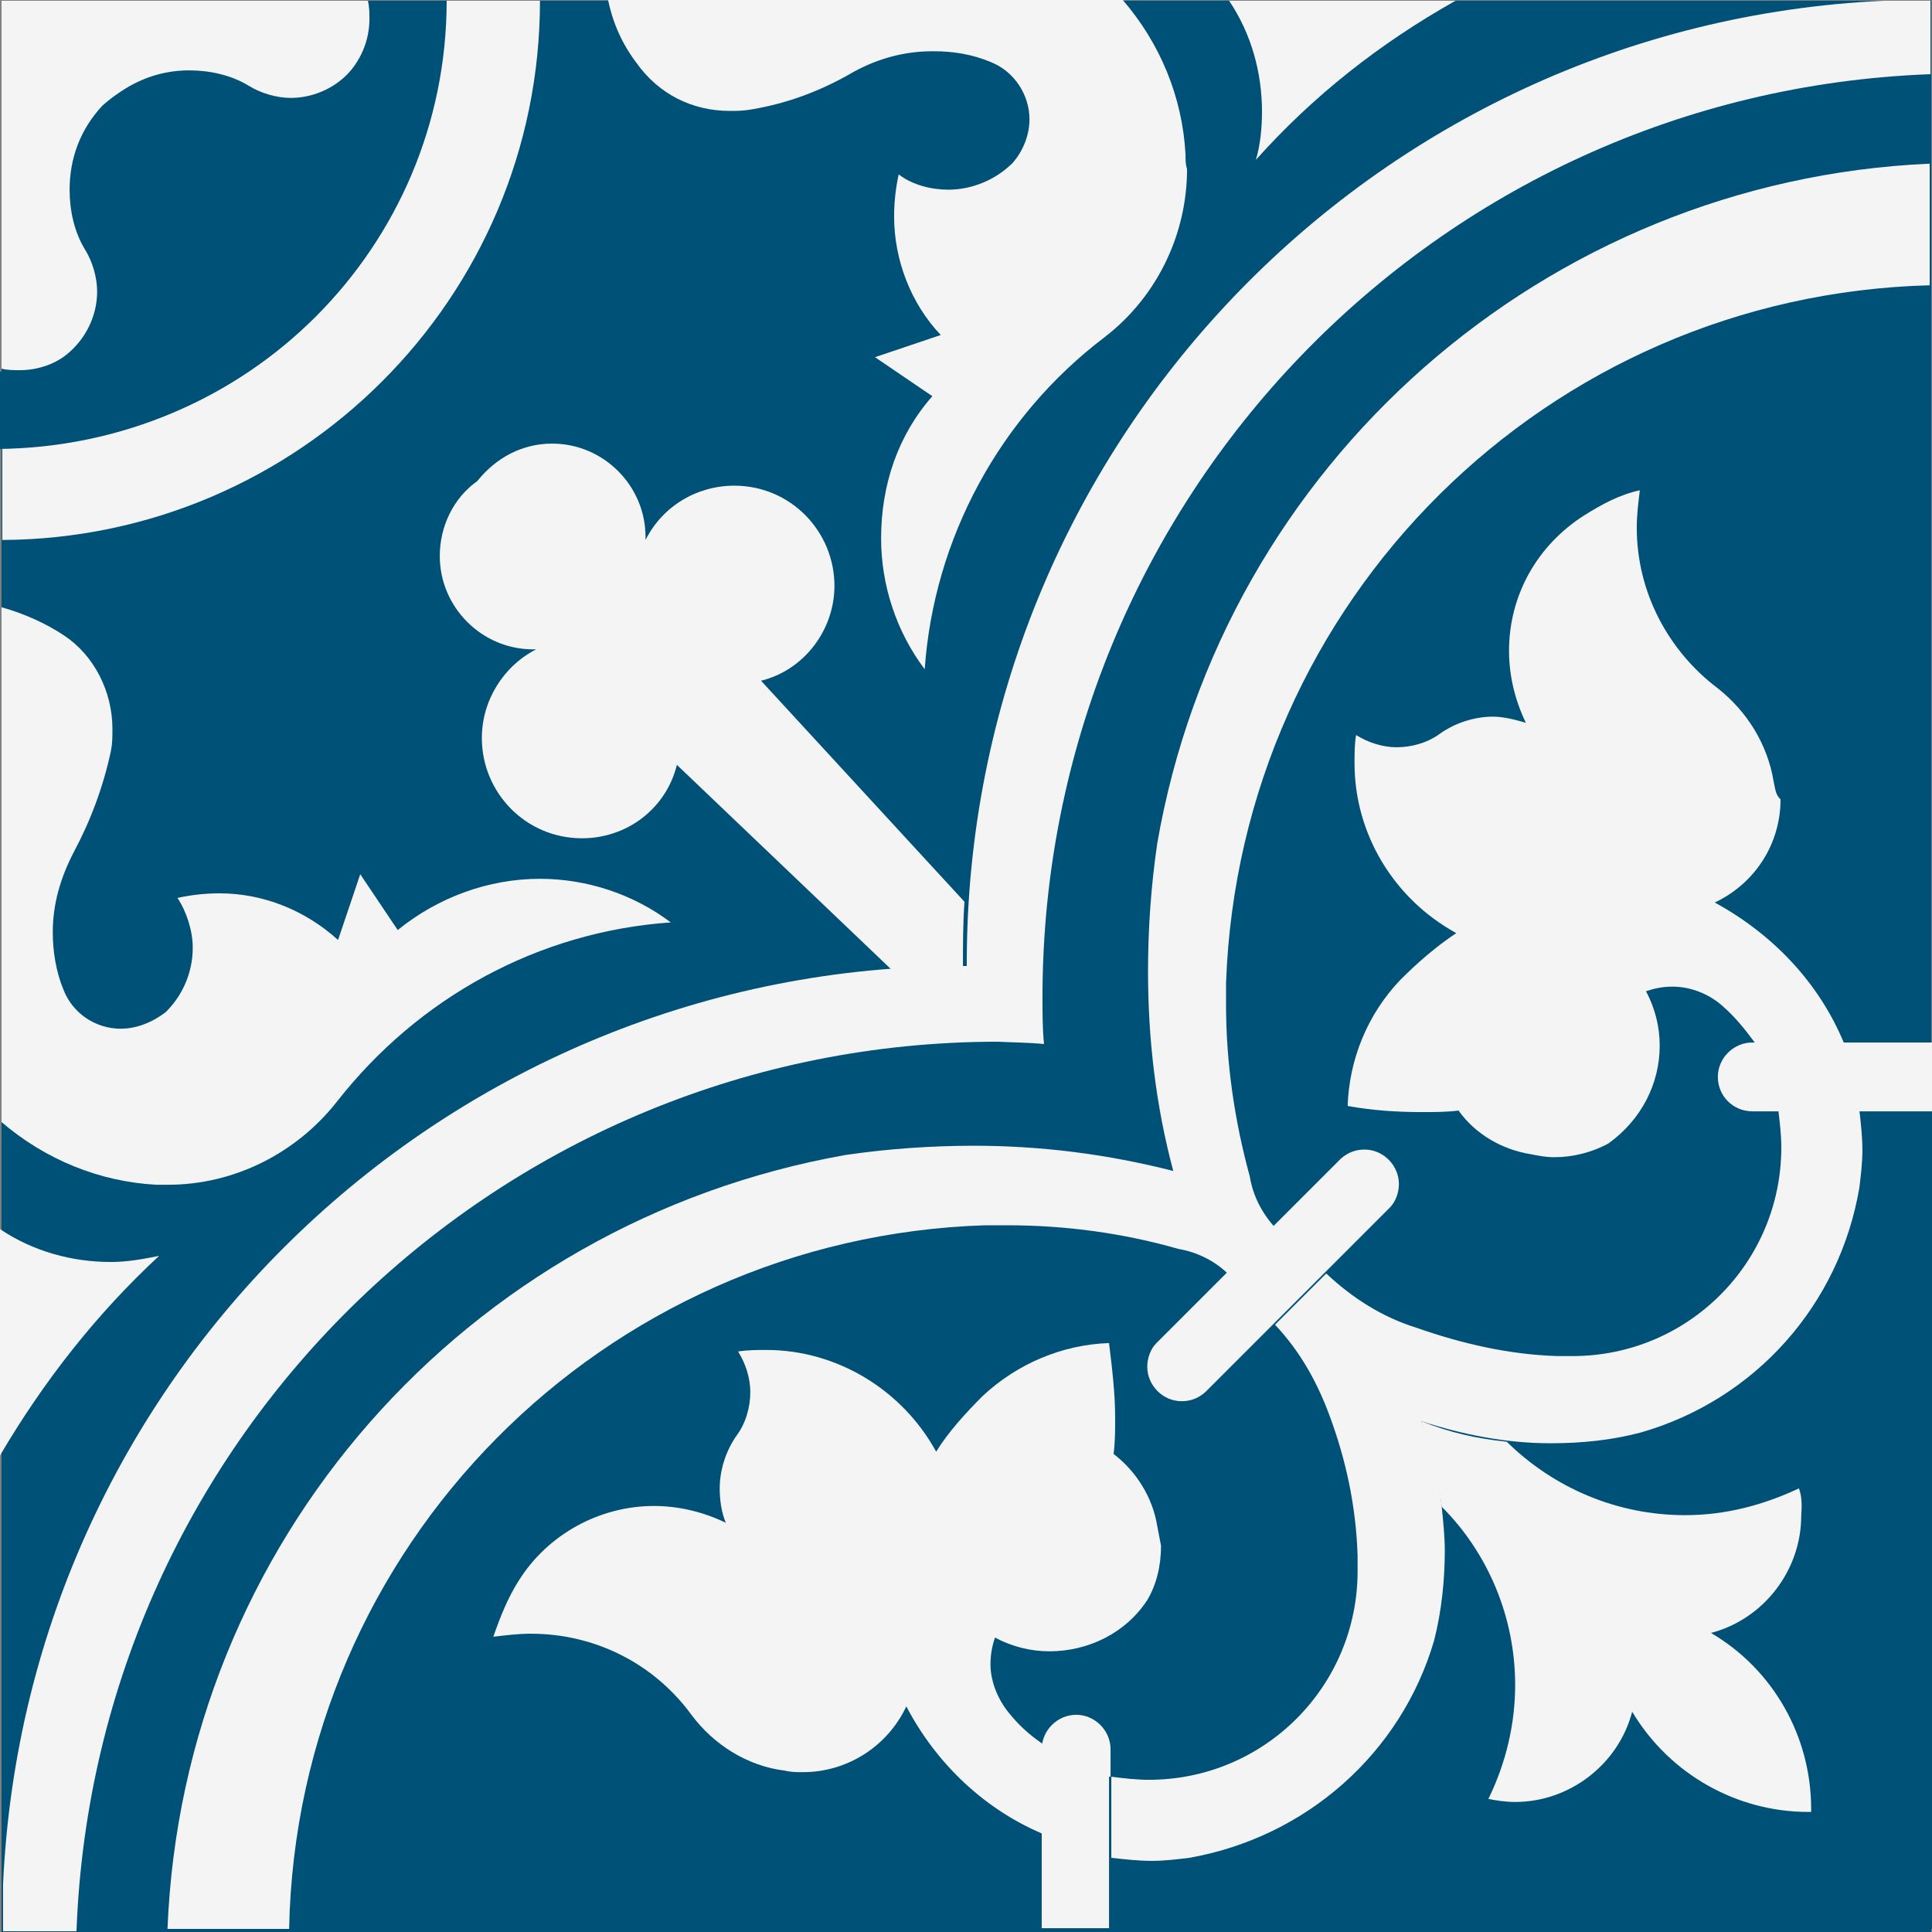
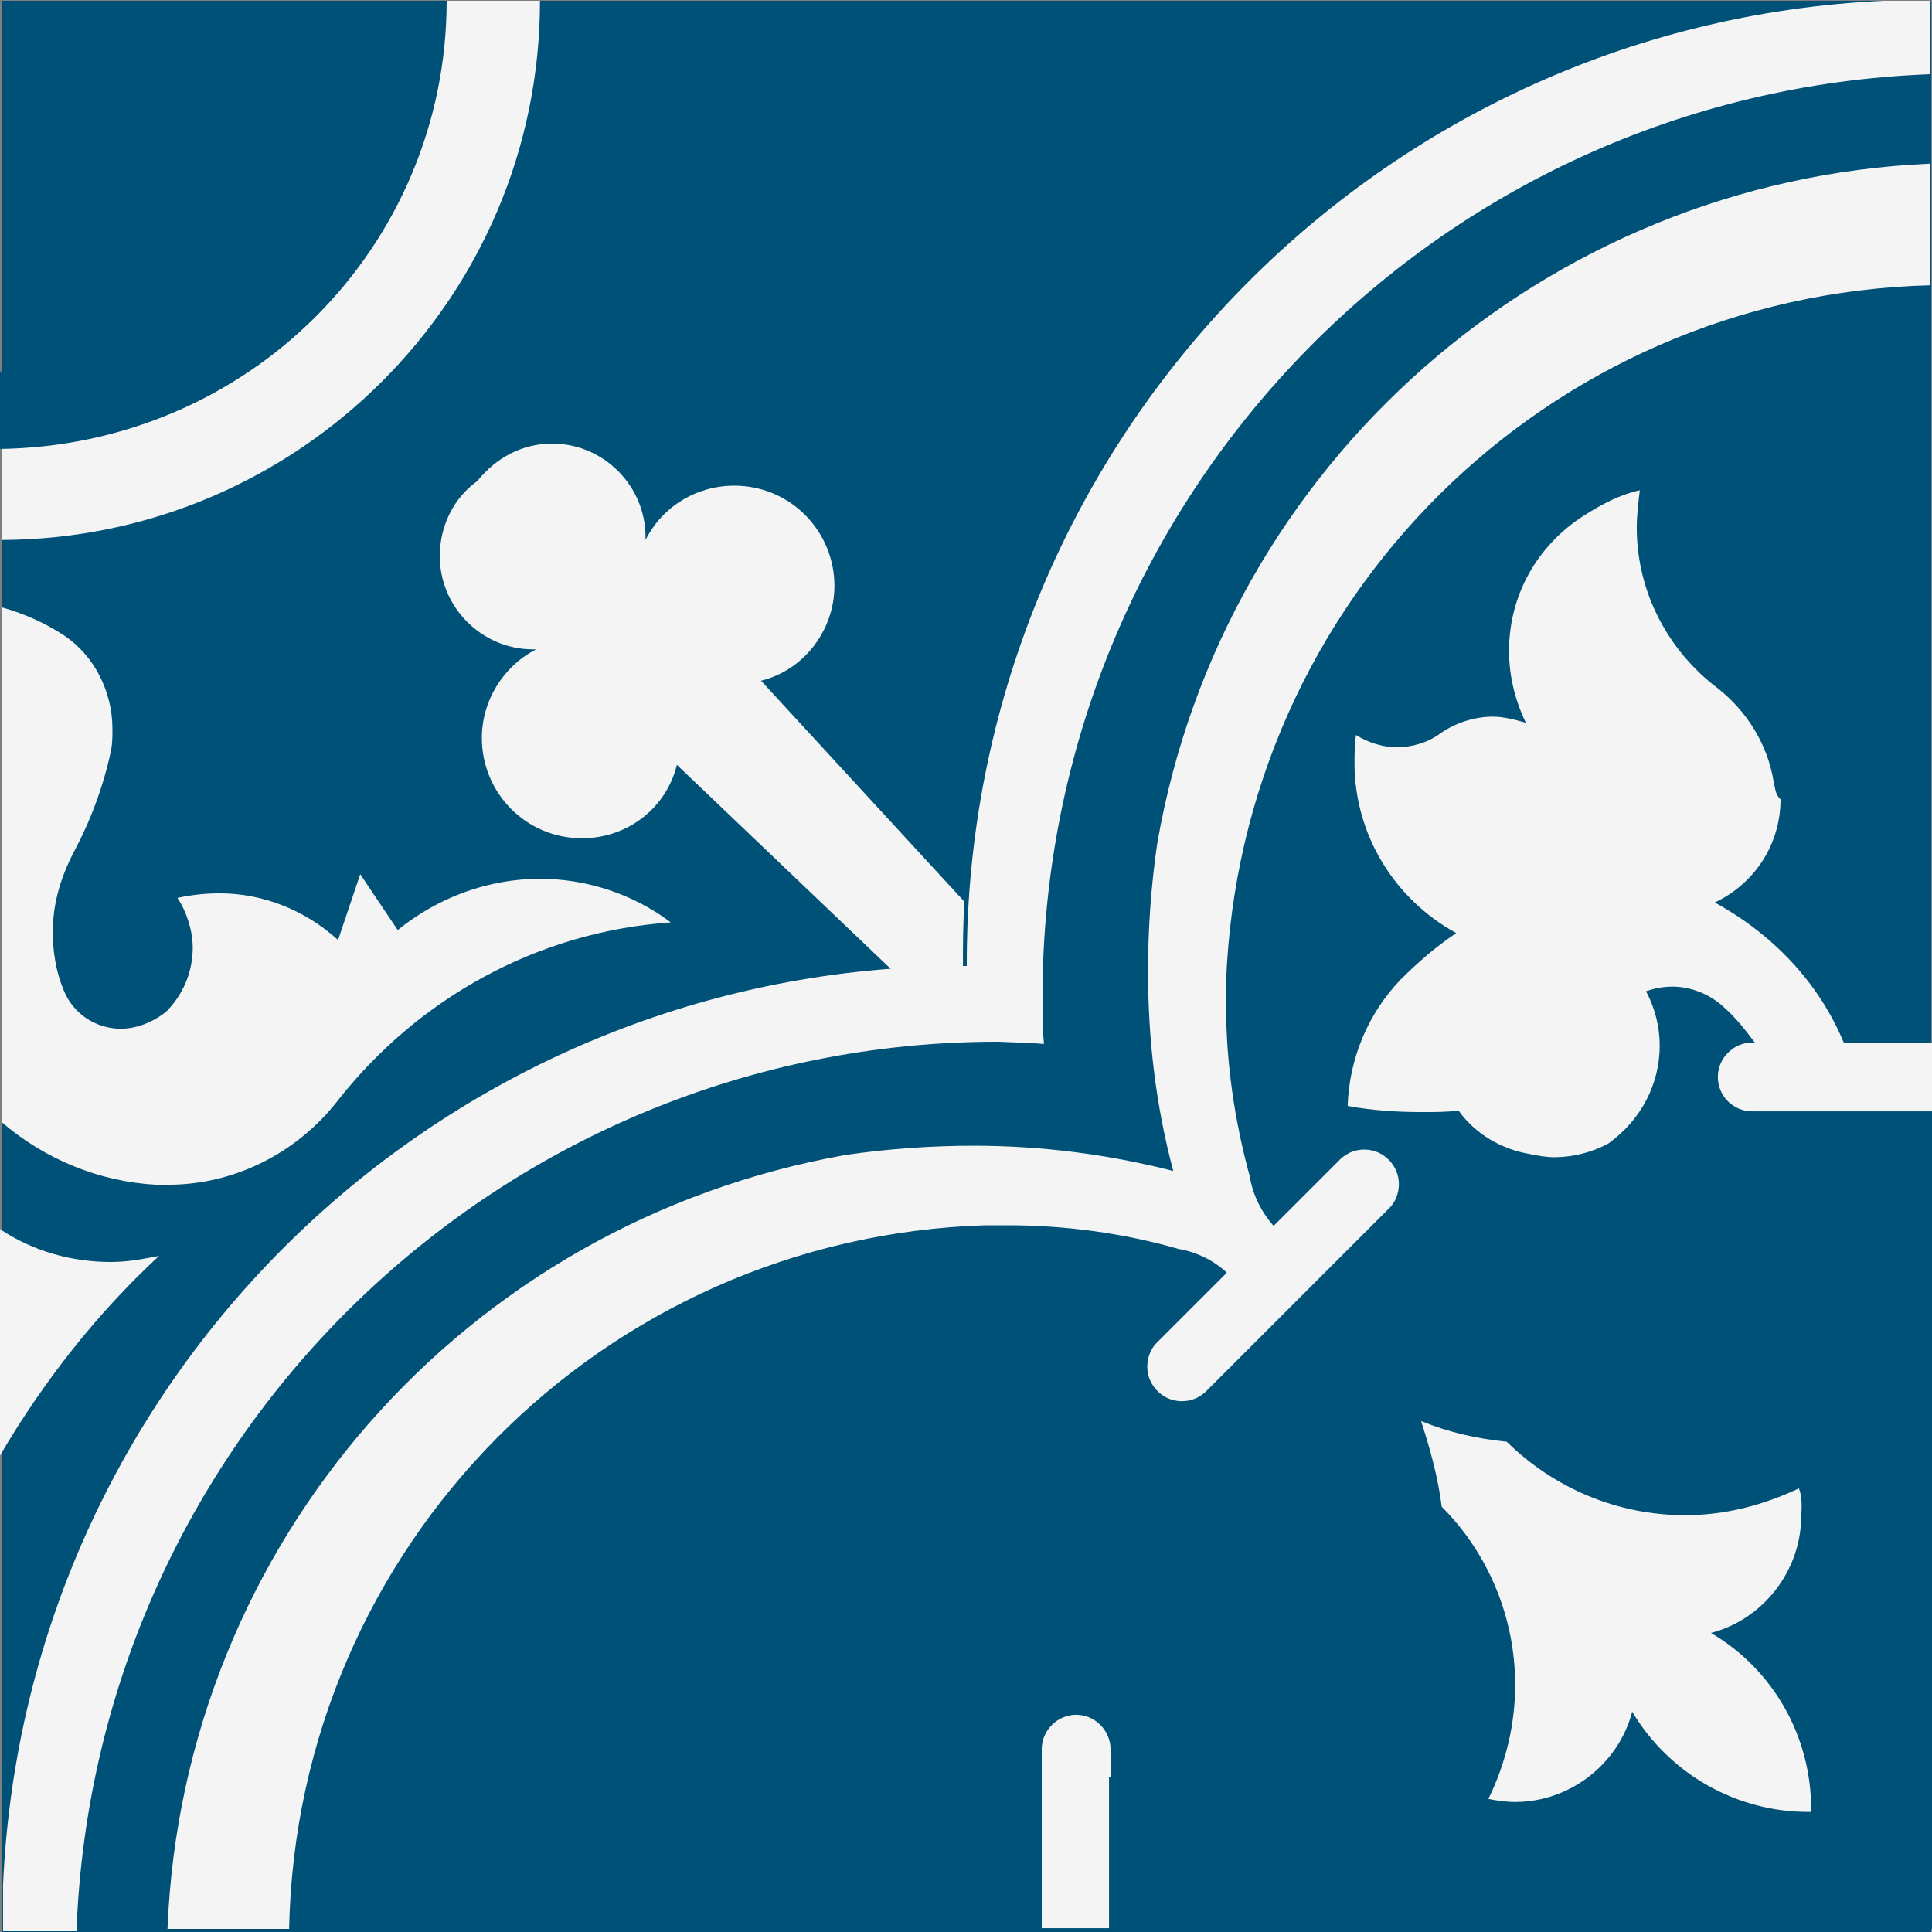
<svg xmlns="http://www.w3.org/2000/svg" version="1.1" x="0px" y="0px" viewBox="-1291 1292.1 252.6 252.6" style="enable-background:new -1291 1292.1 252.6 252.6;" xml:space="preserve">
  <rect x="-1291" y="1292.1" width="252.6" height="252.6" fill="#808080" stroke="none" />
  <style type="text/css">
	.A{fill:#005177;}
	.B{fill:#F5F4F4;}
</style>
  <g id="Layer_1">
    <rect x="-1290.8" y="1292.2" class="A" width="252.3" height="252.5" />
    <path class="A" d="M-1139.7,1402.5c8.8-49.8,50.8-86.7,101.2-88.7l0,0v-12c-64.9,2.4-116.3,55.7-116.3,120.5c0,2,0,4.1,0.2,6.1   l0,0c-2-0.2-4.1-0.2-6.1-0.2c-64.9,0-118.1,51.4-120.5,116.3l0,0h12c2-50.4,39.2-92.6,88.7-101.2l0,0c5.5-0.8,11-1.4,16.7-1.4   c8.8,0,17.5,1,26.1,3.3l0,0c-2.2-8.6-3.3-17.3-3.3-26.1C-1141.1,1413.5-1140.7,1408-1139.7,1402.5L-1139.7,1402.5z" />
-     <path class="B" d="M-1100.7,1292.2h-29.6c2.9,4.3,4.3,9.4,4.3,14.5c0,2-0.2,4.3-0.8,6.3l0,0   C-1119.3,1304.6-1110.5,1297.7-1100.7,1292.2L-1100.7,1292.2z" />
    <path class="B" d="M-1270.2,1456.3c-2,0.4-4.1,0.8-6.3,0.8c-5.1,0-10.2-1.4-14.5-4.3l0,0v29.6   C-1285.3,1472.7-1278.4,1463.9-1270.2,1456.3L-1270.2,1456.3z" />
-     <path class="B" d="M-1242.7,1292.2h-48.1v48.1c0.8,0.2,1.6,0.2,2.4,0.2c5.7,0,10.6-4.7,10.6-10.6c0-2-0.6-3.9-1.6-5.5l0,0   c-1.4-2.4-2-5.1-2-7.8c0-4.1,1.6-8,4.3-11l0,0c2.9-2.7,6.7-4.3,10.8-4.3c2.7,0,5.5,0.6,7.8,2l0,0c1.6,1,3.7,1.6,5.5,1.6   c5.7,0,10.6-4.7,10.6-10.6C-1242.5,1293.8-1242.5,1293-1242.7,1292.2L-1242.7,1292.2z" />
    <path class="B" d="M-1220.4,1292.2h-12.2c0,32.2-26.1,58.3-58.1,58.3v12.2C-1252,1362.5-1220.4,1331.1-1220.4,1292.2   L-1220.4,1292.2z" />
-     <path class="B" d="M-1136,1312.3c-0.4-7.5-3.3-14.5-8.2-20.2l0,0h-67.3c0.6,2.9,1.8,5.7,3.7,8.2l0,0c2.9,4.1,7.3,6.3,12.2,6.3   c1,0,1.8,0,2.9-0.2l0,0c4.7-0.8,9-2.4,13.3-4.9l0,0c3.3-1.8,6.7-2.7,10.4-2.7c2.7,0,5.1,0.4,7.5,1.4l0,0c3.1,1.2,5.1,4.3,5.1,7.5   c0,2-0.8,4.1-2.2,5.7l0,0c-2.2,2.2-5.3,3.5-8.4,3.5c-2.2,0-4.7-0.6-6.5-2l0,0c-0.4,1.8-0.6,3.7-0.6,5.5c0,5.7,2.2,11.4,6.1,15.5   l0,0l-8.6,2.9l7.5,5.1c-4.5,5.1-6.7,11.6-6.7,18.6c0,6.1,2,12.2,5.7,17.1l0,0c1.2-17.1,9.8-33,23.5-43.4l0,0   c6.9-5.3,10.8-13.5,10.8-22C-1136,1313.6-1136,1313-1136,1312.3L-1136,1312.3z" />
    <path class="B" d="M-1191.5,1381.1c5.7-1.4,9.6-6.7,9.6-12.4c0-7.1-5.7-13.1-13.1-13.1c-4.9,0-9.4,2.7-11.6,7.1l0,0   c0-0.2,0-0.4,0-0.4c0-6.7-5.5-12.2-12.2-12.2c-3.9,0-7.3,1.8-9.8,4.9l0,0c-3.1,2.2-4.9,5.9-4.9,9.8c0,6.7,5.5,12.2,12.2,12.2   c0.2,0,0.4,0,0.4,0l0,0c-4.3,2.2-7.1,6.7-7.1,11.6c0,7.1,5.7,13.1,13.1,13.1c5.9,0,11-3.9,12.4-9.6l0,0l28.4,27.1   c2.9-0.2,5.7-0.2,8.6-0.2c0.2,0,0.2,0,0.4,0l0,0c0-0.2,0-0.2,0-0.4c0-2.9,0-5.7,0.2-8.6l0,0L-1191.5,1381.1z" />
    <path class="B" d="M-1203.3,1412.7c-4.9-3.7-11-5.7-17.1-5.7c-6.7,0-13.3,2.4-18.6,6.7l0,0l-4.9-7.3l-2.9,8.6   c-4.3-3.9-9.8-6.1-15.5-6.1c-1.8,0-3.7,0.2-5.5,0.6l0,0c1.2,1.8,2,4.3,2,6.5c0,3.1-1.2,6.1-3.5,8.4l0,0c-1.8,1.4-3.9,2.2-5.9,2.2   c-3.3,0-6.3-2-7.5-5.1l0,0c-1-2.4-1.4-5.1-1.4-7.5c0-3.7,1-7.1,2.7-10.4l0,0c2.2-4.1,3.9-8.6,4.9-13.3l0,0c0.2-1,0.2-1.8,0.2-2.9   c0-4.9-2.4-9.6-6.3-12.2l0,0c-2.4-1.6-5.3-2.9-8.2-3.7l0,0v67.3c5.7,4.9,12.8,7.8,20.2,8.2l0,0c0.6,0,1.2,0,1.6,0   c8.6,0,16.7-4.1,22-10.8l0,0C-1236.3,1422.5-1220.6,1413.9-1203.3,1412.7L-1203.3,1412.7z" />
    <path class="A" d="M-1172.9,1515.7c-2.4,5.1-7.5,8.6-13.3,8.6c-0.8,0-1.6,0-2.4-0.2l0,0c-4.9-0.8-9.2-3.5-12.2-7.3l0,0   c-4.9-6.7-12.6-10.6-21-10.6c-1.6,0-3.3,0.2-4.9,0.4l0,0c0.6-2.7,1.8-5.1,3.3-7.3l0,0c3.9-6.1,10.4-9.8,17.7-9.8   c3.3,0,6.5,0.8,9.4,2.2l0,0c-0.6-1.4-0.8-2.9-0.8-4.5c0-2.7,0.8-5.1,2.4-7.3l0,0c1.2-1.6,1.8-3.5,1.8-5.5c0-1.8-0.6-3.7-1.6-5.3   l0,0c1.2-0.2,2.4-0.2,3.7-0.2c9.2,0,17.7,5.1,22.2,13.3l0,0c1.8-2.7,3.9-5.1,6.1-7.3l0,0c4.5-4.3,10.2-6.7,16.5-6.9l0,0   c0.6,3.3,0.8,6.5,0.8,9.8c0,1.6,0,3.1-0.2,4.7l0,0c3.1,2.2,5.1,5.7,5.7,9.4l0,0c0.2,1,0.4,2,0.4,3.1c0,2.4-0.6,4.9-1.8,7.1l0,0   c-3.1,4.3-7.8,6.7-12.8,6.7c-2.4,0-4.9-0.6-7.1-1.8l0,0c-0.4,1.2-0.6,2.2-0.6,3.5c0,2.4,1,4.9,2.7,6.7l0,0c1.4,1.6,3.1,2.9,4.7,4.1   l0,0l0,0c0-2.4,2-4.5,4.5-4.5s4.5,2,4.5,4.5v3.7h0.2l0,0c1.6,0.2,3.1,0.4,4.7,0.4c15.1,0,27.3-12.2,27.3-27.3c0-0.6,0-1.4,0-2l0,0   c-0.2-6.3-1.6-12.4-3.7-18.4l0,0c-1.4-4.5-3.9-8.4-7.1-11.8l0,0l-8.6,8.6c-0.8,0.8-2,1.2-3.1,1.2c-2.4,0-4.5-2-4.5-4.5   c0-1.2,0.4-2.2,1.2-3.1l0,0l9-9c-1.8-1.6-4.3-2.9-6.7-3.5l0,0c-7.3-2-14.9-3.1-22.4-3.1c-1,0-1.8,0-2.9,0l0,0   c-50,1.8-89.9,42.2-91.2,92.2l0,0h98.9v-11.8C-1162.5,1529.4-1169,1523.4-1172.9,1515.7L-1172.9,1515.7z" />
    <path class="A" d="M-1038.5,1329.5c-50,1.2-90.4,41.2-92.2,91.2l0,0c0,1,0,1.8,0,2.9c0,7.5,1,15.1,3.1,22.4l0,0   c0.4,2.4,1.6,4.9,3.5,6.7l0,0l9-9c0.8-0.8,2-1.2,3.1-1.2c2.4,0,4.5,2,4.5,4.5c0,1.2-0.4,2.2-1.2,3.1l0,0l-8.6,8.6   c3.5,3.3,7.3,5.5,11.8,7.1l0,0c5.9,2.2,12,3.5,18.4,3.7l0,0c0.6,0,1.4,0,2,0c15.1,0,27.3-12.2,27.3-27.3c0-1.6-0.2-3.3-0.4-4.7l0,0   v-0.2l0,0h-3.7c-2.4,0-4.5-2-4.5-4.5s2-4.5,4.5-4.5l0,0c-1.2-1.8-2.4-3.3-4.1-4.7l0,0c-1.8-1.6-4.3-2.7-6.7-2.7   c-1.2,0-2.4,0.2-3.5,0.6l0,0c1.2,2.2,1.8,4.7,1.8,7.1c0,5.1-2.4,10-6.7,12.8l0,0c-2,1.2-4.5,1.8-7.1,1.8c-1,0-2-0.2-3.1-0.4l0,0   c-3.7-0.6-7.1-2.7-9.4-5.7l0,0c-1.6,0.2-3.1,0.2-4.7,0.2c-3.3,0-6.5-0.4-9.8-0.8l0,0c0.2-6.1,2.7-12,6.9-16.5l0,0   c2.2-2.2,4.7-4.5,7.3-6.1l0,0c-8.2-4.5-13.3-13.1-13.3-22.2c0-1.2,0-2.4,0.2-3.7l0,0c1.6,1,3.5,1.6,5.3,1.6c2,0,3.9-0.6,5.5-1.8   l0,0c2-1.6,4.7-2.4,7.3-2.4c1.4,0,3.1,0.2,4.5,0.8l0,0c-1.4-2.9-2.2-6.1-2.2-9.4c0-7.1,3.7-13.9,9.8-17.7l0,0   c2.2-1.4,4.7-2.4,7.3-3.3l0,0c-0.2,1.6-0.4,3.3-0.4,4.9c0,8.4,3.9,16.1,10.6,21l0,0c3.9,2.9,6.5,7.3,7.3,12.2l0,0   c0.2,0.8,0.2,1.6,0.2,2.4c0,5.7-3.3,11-8.6,13.5l0,0c7.5,3.9,13.7,10.4,16.9,18.4l0,0h11.8V1329.5z" />
    <path class="A" d="M-1038.5,1437.2h-9.6c0.2,1.8,0.4,3.5,0.4,5.3c0,1.6-0.2,3.3-0.4,4.9l0,0c-2.7,15.3-13.7,27.7-28.4,32.2l0,0   c-3.9,1-8,1.4-11.8,1.4c-1.8,0-3.7-0.2-5.7-0.4l0,0c6.1,6.1,14.5,9.6,23.3,9.6c5.1,0,10.2-1.2,14.9-3.5l0,0c0.2,1,0.4,2.2,0.4,3.5   c0,7.1-4.9,13.5-11.8,15.3l0,0c8,4.9,13.1,13.7,13.1,23c0,0.2,0,0.2,0,0.4l0,0c-0.2,0-0.2,0-0.4,0c-9.4,0-18.2-4.9-23-13.1l0,0   c-1.8,6.9-8.2,11.8-15.3,11.8c-1.2,0-2.2-0.2-3.5-0.4l0,0c2.2-4.7,3.5-9.6,3.5-14.9c0-8.8-3.5-17.1-9.6-23.3l0,0   c0.2,1.8,0.4,3.7,0.4,5.7c0,4.1-0.4,8-1.4,11.8l0,0c-4.5,14.9-16.9,25.9-32,28.4l0,0c-1.6,0.2-3.3,0.4-4.9,0.4   c-1.8,0-3.5-0.2-5.3-0.4l0,0v9.4h107.3V1437.2z" />
    <path class="B" d="M-1055.8,1486.7c-4.7,2.2-9.6,3.5-14.9,3.5c-8.8,0-17.1-3.5-23.3-9.6l0,0c-3.9-0.4-7.5-1.2-11.2-2.7l0,0   c1.2,3.7,2.2,7.3,2.7,11.2l0,0c6.1,6.1,9.6,14.5,9.6,23.3c0,5.1-1.2,10.2-3.5,14.9l0,0c1,0.2,2.2,0.4,3.5,0.4   c7.1,0,13.5-4.9,15.3-11.8l0,0c4.9,8.2,13.7,13.1,23,13.1c0.2,0,0.2,0,0.4,0l0,0c0-0.2,0-0.2,0-0.4c0-9.4-4.9-18.2-13.1-23l0,0   c6.9-1.8,11.8-8.2,11.8-15.3C-1055.4,1489-1055.4,1487.7-1055.8,1486.7L-1055.8,1486.7z" />
    <path class="B" d="M-1059.1,1394.3c-0.8-4.9-3.5-9.2-7.3-12.2l0,0c-6.5-4.9-10.6-12.6-10.6-21c0-1.6,0.2-3.3,0.4-4.9l0,0   c-2.7,0.6-4.9,1.8-7.3,3.3l0,0c-6.1,3.9-9.8,10.4-9.8,17.7c0,3.3,0.8,6.5,2.2,9.4l0,0c-1.4-0.4-2.9-0.8-4.3-0.8   c-2.4,0-4.9,0.8-6.9,2.2l0,0c-1.6,1.2-3.7,1.8-5.7,1.8c-1.8,0-3.7-0.6-5.3-1.6l0,0c-0.2,1.2-0.2,2.4-0.2,3.7   c0,9.2,5.1,17.7,13.3,22.2l0,0c-2.7,1.8-5.1,3.9-7.3,6.1l0,0c-4.3,4.5-6.7,10.4-6.9,16.5l0,0c3.3,0.6,6.5,0.8,9.8,0.8   c1.6,0,3.1,0,4.7-0.2l0,0c2.2,3.1,5.7,5.1,9.4,5.7l0,0c1,0.2,2,0.4,3.1,0.4c2.4,0,4.9-0.6,7.1-1.8l0,0c4.3-3.1,6.7-7.8,6.7-12.8   c0-2.4-0.6-4.9-1.8-7.1l0,0c1.2-0.4,2.2-0.6,3.5-0.6c2.4,0,4.9,1,6.7,2.7l0,0c1.6,1.4,2.9,3.1,4.1,4.7l0,0h11.6   c-3.3-8-9.4-14.3-16.9-18.4l0,0c5.1-2.4,8.6-7.5,8.6-13.5C-1058.9,1396-1058.9,1395.1-1059.1,1394.3L-1059.1,1394.3z" />
-     <path class="B" d="M-1139.7,1491.6c-0.6-3.7-2.7-7.1-5.7-9.4l0,0c0.2-1.6,0.2-3.1,0.2-4.7c0-3.3-0.4-6.5-0.8-9.8l0,0   c-6.1,0.2-12,2.7-16.5,6.9l0,0c-2.2,2.2-4.5,4.7-6.1,7.3l0,0c-4.5-8.2-13.1-13.3-22.2-13.3c-1.2,0-2.4,0-3.7,0.2l0,0   c1,1.6,1.6,3.5,1.6,5.3c0,2-0.6,4.1-1.8,5.7l0,0c-1.4,2-2.2,4.5-2.2,6.9c0,1.4,0.2,3.1,0.8,4.5l0,0c-2.9-1.4-6.1-2.2-9.4-2.2   c-7.1,0-13.9,3.7-17.7,9.8l0,0c-1.4,2.2-2.4,4.7-3.3,7.3l0,0c1.6-0.2,3.3-0.4,4.9-0.4c8.4,0,16.1,3.9,21,10.6l0,0   c2.9,3.9,7.3,6.7,12.2,7.3l0,0c0.8,0.2,1.6,0.2,2.4,0.2c5.7,0,11-3.3,13.5-8.6l0,0c3.9,7.5,10.4,13.7,18.4,16.9l0,0v-11.6   c-1.8-1.2-3.3-2.4-4.7-4.1l0,0c-1.6-1.8-2.7-4.3-2.7-6.7c0-1.2,0.2-2.4,0.6-3.5l0,0c2.2,1.2,4.7,1.8,7.1,1.8c5.1,0,10-2.4,12.8-6.7   l0,0c1.2-2,1.8-4.5,1.8-7.1C-1139.3,1493.7-1139.5,1492.6-1139.7,1491.6L-1139.7,1491.6z" />
-     <path class="B" d="M-1047.9,1447.4c0.2-1.6,0.4-3.3,0.4-4.9c0-1.8-0.2-3.5-0.4-5.3l0,0h-10.6c0.2,1.6,0.4,3.3,0.4,4.9   c0,15.1-12.2,27.3-27.3,27.3c-0.6,0-1.4,0-2,0l0,0c-6.3-0.2-12.4-1.6-18.4-3.7l0,0c-4.5-1.4-8.4-3.9-11.8-7.1l0,0l-6.7,6.7   c3.3,3.5,5.5,7.5,7.1,11.8l0,0c2.2,5.9,3.5,12,3.7,18.4l0,0c0,0.6,0,1.4,0,2c0,15.1-12.2,27.3-27.3,27.3c-1.6,0-3.3-0.2-4.9-0.4   l0,0v10.6c1.8,0.2,3.5,0.4,5.3,0.4c1.6,0,3.3-0.2,4.9-0.4l0,0c15.3-2.7,27.7-13.7,32-28.4l0,0c1-3.9,1.4-8,1.4-11.8   c0-1.8-0.2-3.7-0.4-5.7c-0.4-3.9-1.2-7.5-2.7-11.2l0,0c5.5,1.8,11.2,2.9,16.9,2.9c4.1,0,8-0.4,11.8-1.4l0,0   C-1061.5,1475.1-1050.5,1462.7-1047.9,1447.4L-1047.9,1447.4z" />
    <path class="B" d="M-1127.6,1445.9c-2-7.3-3.1-14.9-3.1-22.4c0-1,0-1.8,0-2.9l0,0c1.8-50,42-89.9,92-91.2l0,0v-15.9   c-50.2,2.2-92.4,39.2-101,88.9l0,0c-0.8,5.5-1.2,11-1.2,16.7c0,8.8,1,17.5,3.3,26.1l0,0c-8.6-2.2-17.3-3.3-26.1-3.3   c-5.5,0-11.2,0.4-16.7,1.2l0,0c-49.8,8.8-86.7,50.8-88.7,101.2l0,0h15.9c1-50,41-90.4,91-92l0,0c1,0,1.8,0,2.9,0   c7.5,0,15.1,1,22.4,3.1l0,0c2.4,0.4,4.9,1.6,6.7,3.5l0,0l6.1-6.1C-1126,1450.8-1127.2,1448.4-1127.6,1445.9L-1127.6,1445.9z" />
    <path class="B" d="M-1154.5,1428.6c-0.2-2-0.2-4.1-0.2-6.1c0-64.9,51.2-118.3,116.1-120.7l0,0v-9.6h-6.1   c-67.1,3.1-119.9,58.5-119.9,125.8c0,0.2,0,0.2,0,0.4l0,0c-0.2,0-0.2,0-0.4,0c-67.1,0-122.6,52.8-125.6,120.1l0,0v6.1h9.6   c2.4-64.9,55.7-116.3,120.5-116.3C-1158.6,1428.4-1156.6,1428.4-1154.5,1428.6L-1154.5,1428.6z" />
    <path class="A" d="M-1232.7,1292.2h-10.2c0.2,0.8,0.2,1.6,0.2,2.4c0,5.7-4.7,10.6-10.6,10.6c-2,0-3.9-0.6-5.5-1.6l0,0   c-2.4-1.4-5.1-2-7.8-2c-4.1,0-8,1.6-11,4.3l0,0c-2.9,3.1-4.3,6.9-4.3,11c0,2.7,0.6,5.5,2,7.8l0,0c1,1.6,1.6,3.7,1.6,5.5   c0,5.7-4.7,10.6-10.6,10.6c-0.8,0-1.6,0-2.4-0.2l0,0v10.2C-1258.6,1350.5-1232.7,1324.4-1232.7,1292.2L-1232.7,1292.2z" />
    <path class="B" d="M-1145.8,1524.5v-3.7c0-2.4-2-4.5-4.5-4.5c-2.4,0-4.5,2-4.5,4.5l0,0l0,0l0,0l0,0v11.6v11.8h8.8v-9.4v-10.4   H-1145.8z" />
    <path class="B" d="M-1109.3,1450c0.8-0.8,1.2-2,1.2-3.1c0-2.4-2-4.5-4.5-4.5c-1.2,0-2.2,0.4-3.1,1.2l0,0l-9,9l-6.1,6.1l-9,9   c-0.8,0.8-1.2,2-1.2,3.1c0,2.4,2,4.5,4.5,4.5c1.2,0,2.2-0.4,3.1-1.2l0,0l8.6-8.6l6.5-6.5L-1109.3,1450z" />
    <path class="B" d="M-1038.5,1428.4h-11.8h-11.6c-2.4,0-4.5,2-4.5,4.5s2,4.5,4.5,4.5l0,0h3.7h10.6h9.4v-9H-1038.5z" />
  </g>
  <g id="Camada_1">
</g>
</svg>